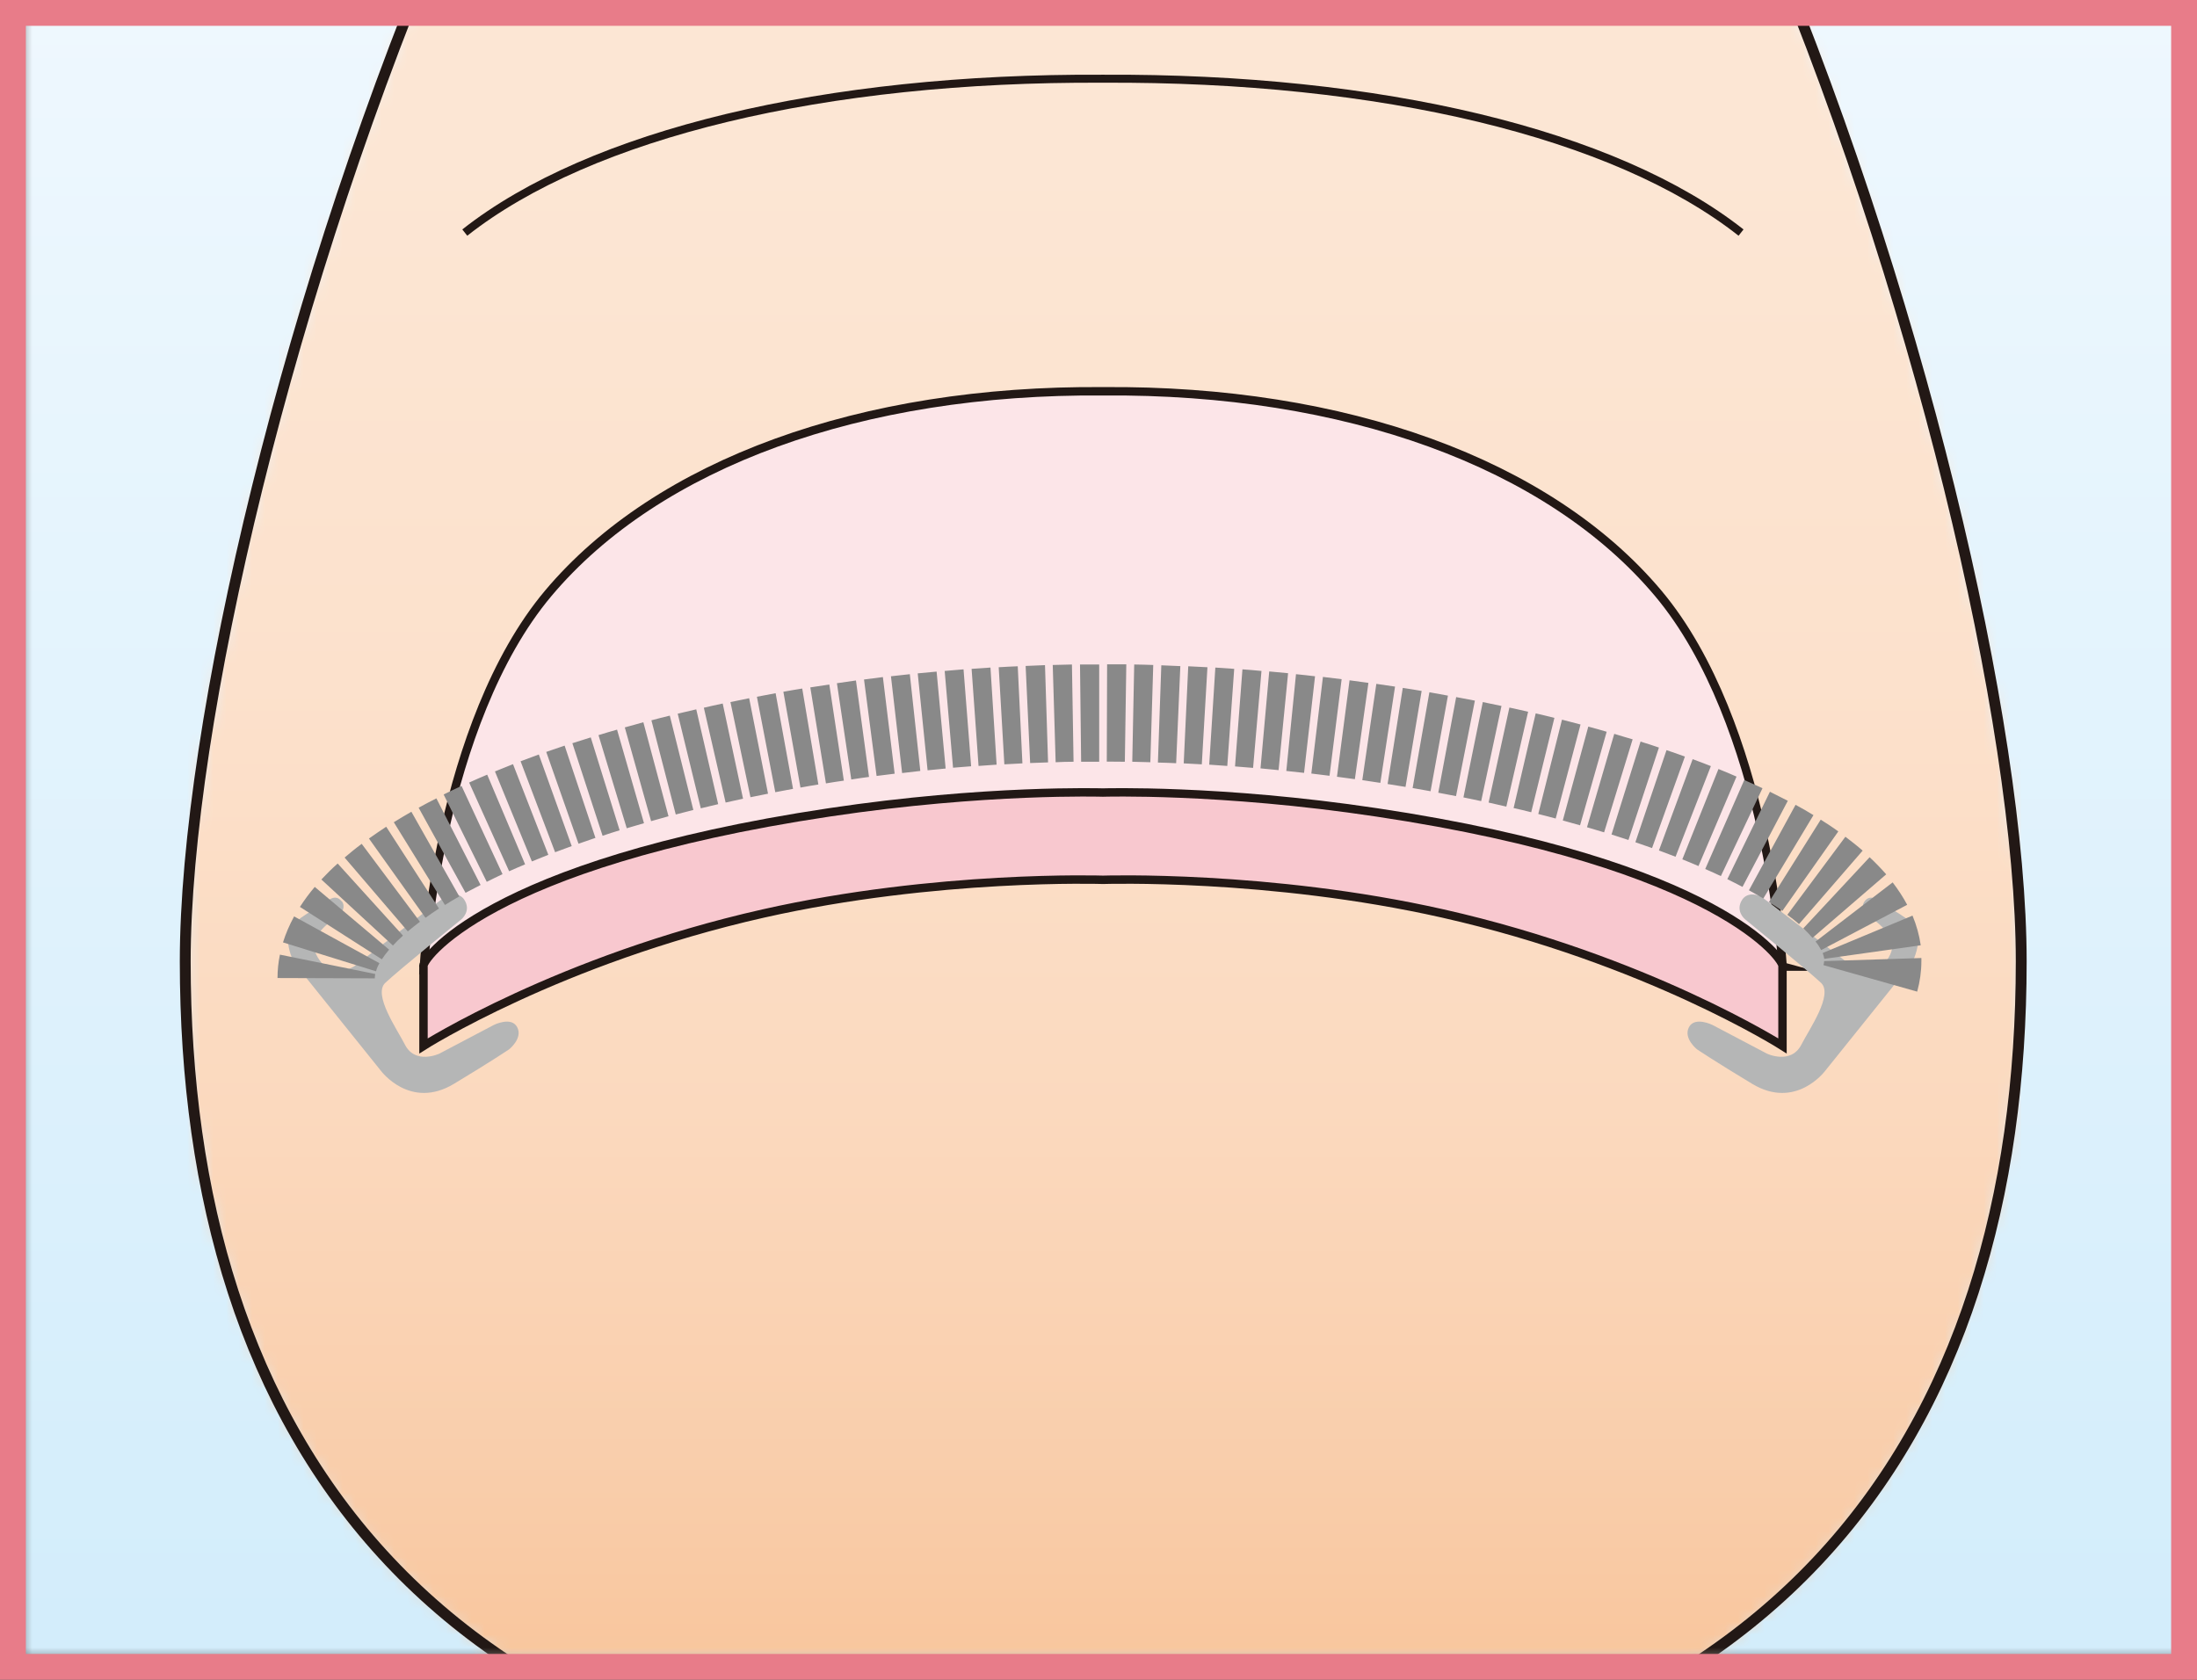
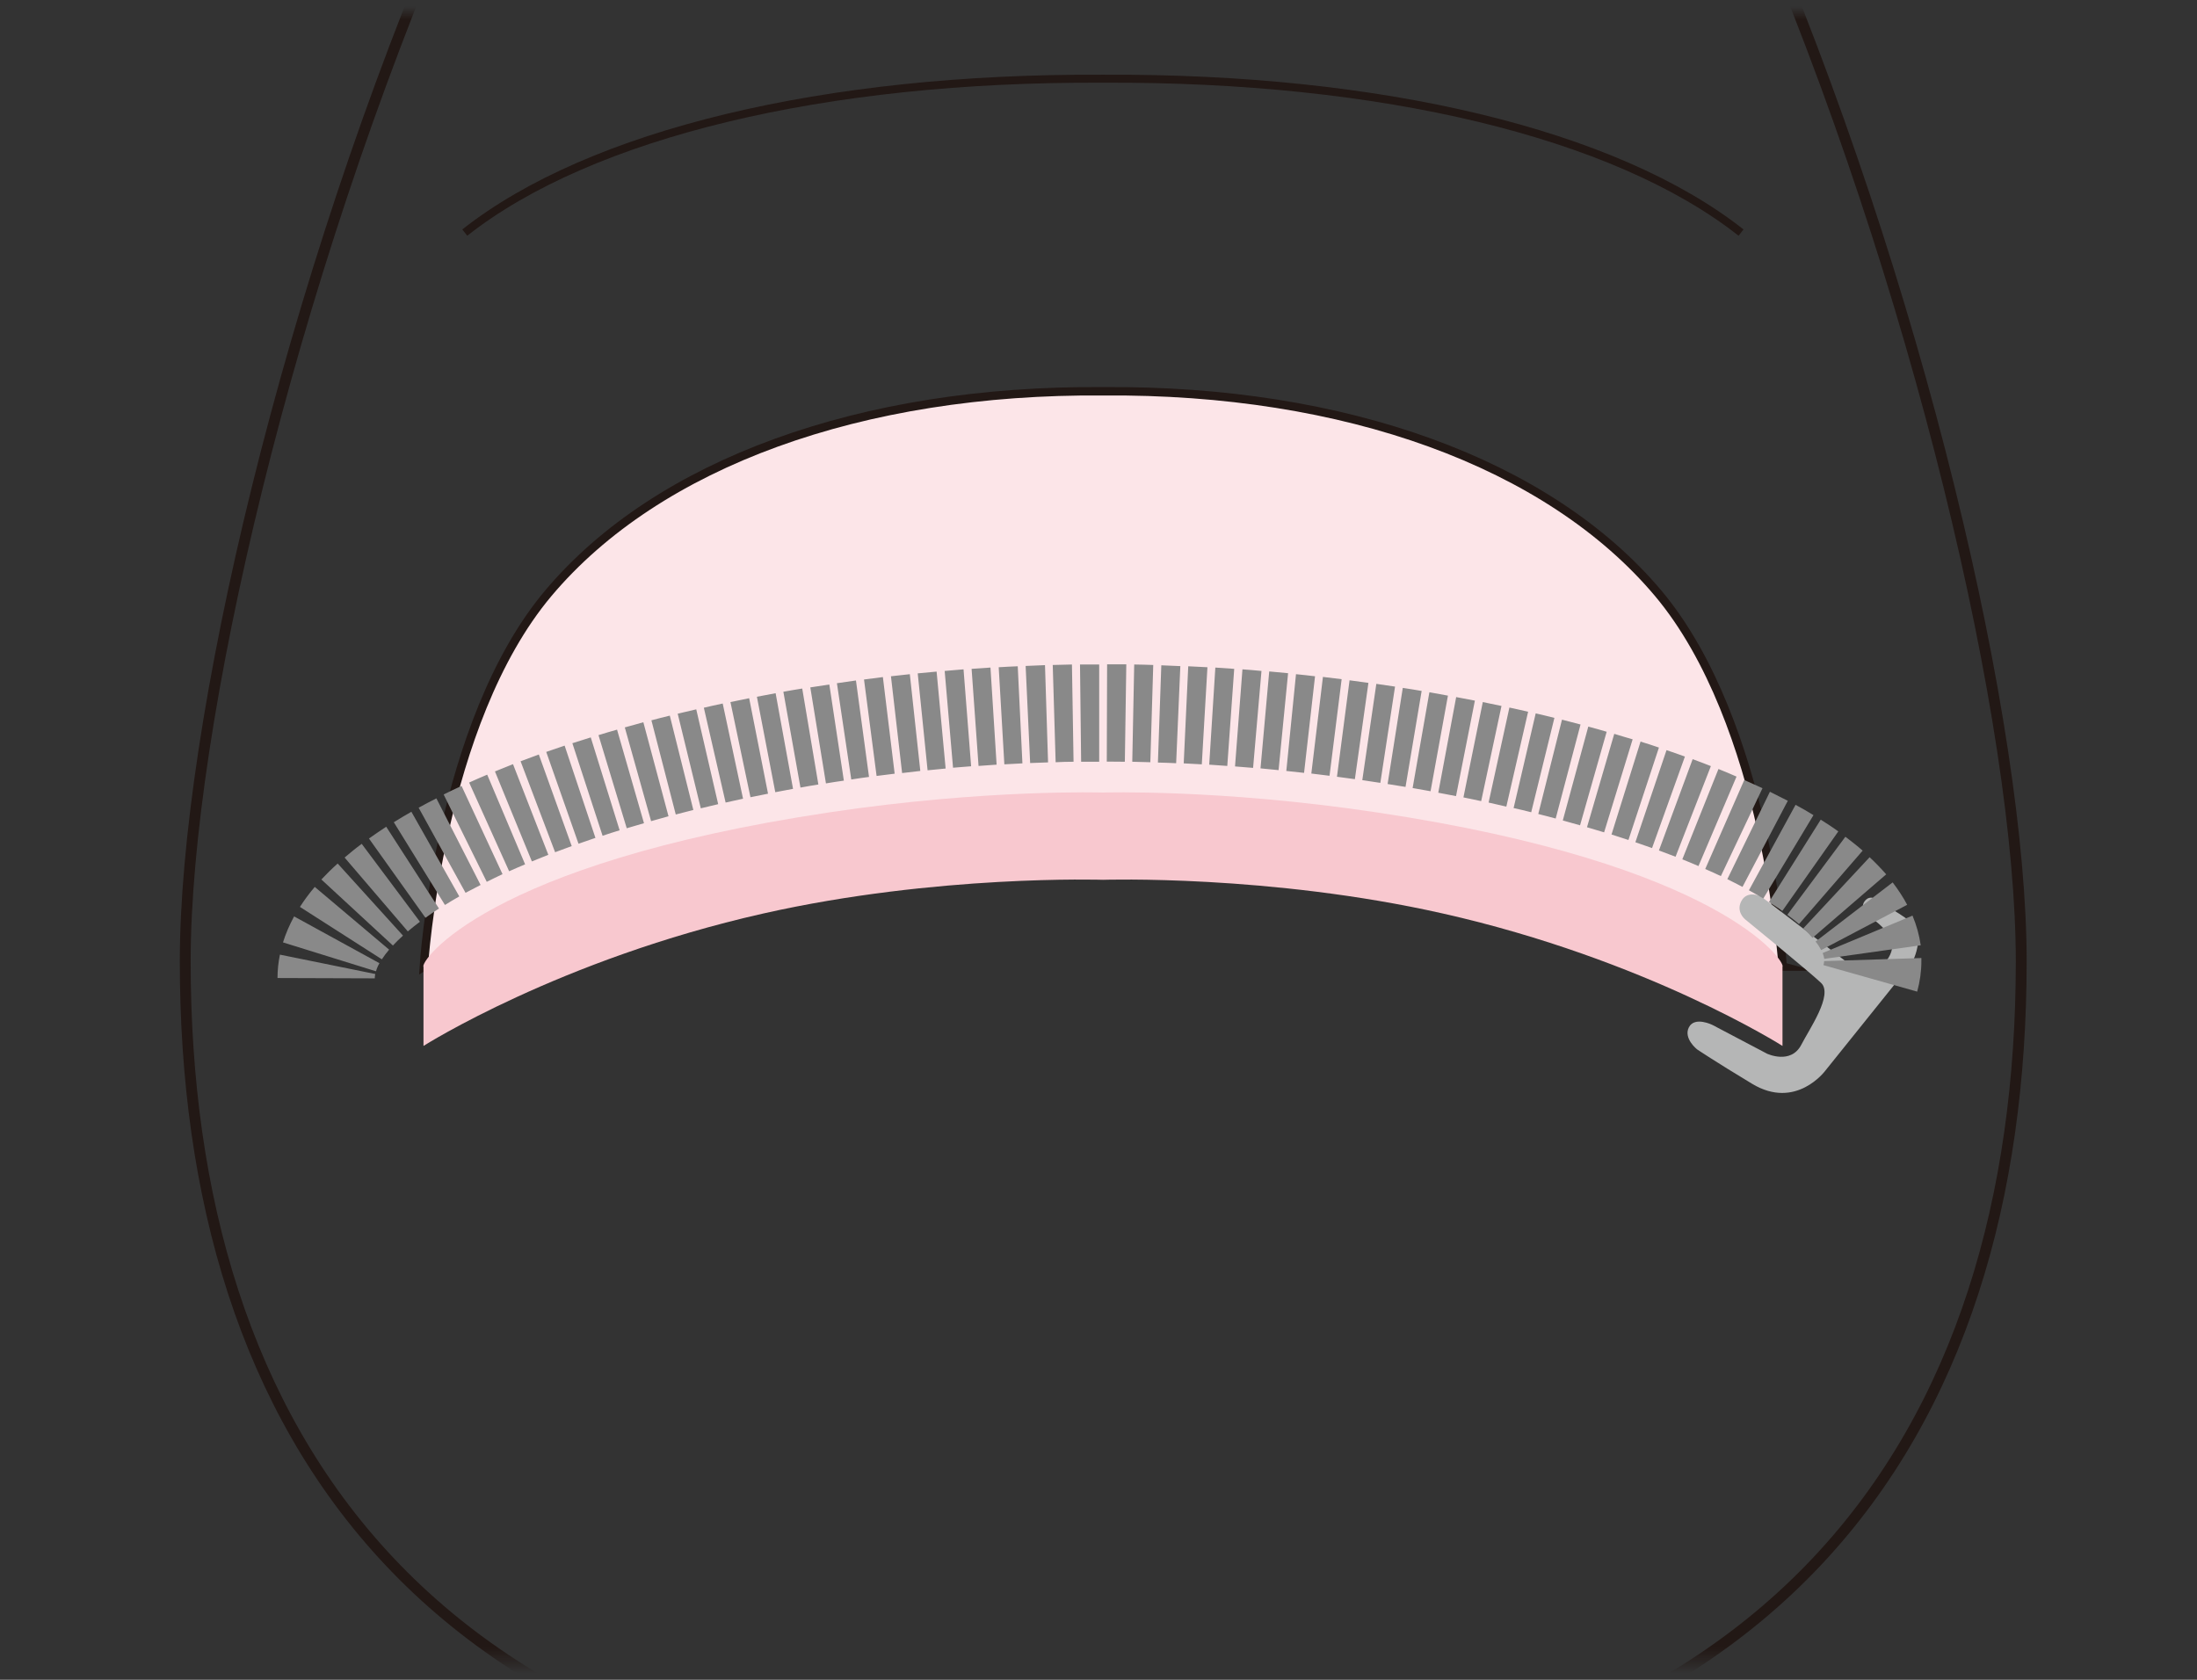
<svg xmlns="http://www.w3.org/2000/svg" width="170" height="130" viewBox="0 0 170 130" fill="none">
  <rect x="0" y="0" width="170" height="130" fill="#333333" stroke="none" />
  <mask id="mask0_216_20348" style="mask-type:alpha" maskUnits="userSpaceOnUse" x="0" y="0" width="170" height="130">
    <rect width="170" height="130" fill="#EEEEEE" />
  </mask>
  <g mask="url(#mask0_216_20348)">
    <mask id="mask1_216_20348" style="mask-type:luminance" maskUnits="userSpaceOnUse" x="1" y="1" width="169" height="128">
      <path d="M169.305 1H1.415V128.538H169.305V1Z" fill="white" />
    </mask>
    <g mask="url(#mask1_216_20348)">
-       <path d="M169.305 1H1.415V128.538H169.305V1Z" fill="url(#paint0_linear_216_20348)" />
-     </g>
+       </g>
    <mask id="mask2_216_20348" style="mask-type:luminance" maskUnits="userSpaceOnUse" x="14" y="1" width="143" height="128">
-       <path d="M31.558 1C20.811 28.472 14.321 58.029 14.321 74.417C14.321 96.884 21.398 116.705 39.284 128.55H131.436C149.322 116.705 156.399 96.884 156.399 74.417C156.399 58.029 149.909 28.472 139.162 1H31.558Z" fill="white" />
-     </mask>
+       </mask>
    <g mask="url(#mask2_216_20348)">
      <path d="M156.387 1H14.321V128.538H156.387V1Z" fill="url(#paint1_linear_216_20348)" />
    </g>
    <mask id="mask3_216_20348" style="mask-type:luminance" maskUnits="userSpaceOnUse" x="1" y="1" width="169" height="128">
      <path d="M169.305 1H1.415V128.538H169.305V1Z" fill="white" />
    </mask>
    <g mask="url(#mask3_216_20348)">
      <path d="M14.333 74.404C14.333 38.145 46.124 -62.582 85.366 -62.582C124.609 -62.582 156.399 38.145 156.399 74.404C156.399 110.664 137.951 140.071 85.366 140.071C32.781 140.071 14.333 110.676 14.333 74.404Z" stroke="#221815" stroke-width="0.84" stroke-miterlimit="10" />
-       <path d="M137.939 74.804C137.939 74.804 136.766 55.982 128.303 45.909C119.828 35.836 104.064 30.132 85.366 30.282C66.669 30.132 50.904 35.836 42.429 45.909C33.954 55.982 32.794 74.804 32.794 74.804L38.198 71.372L51.703 68.651L79.937 65.967L99.57 65.568L121.625 70.136L129.152 72.42L137.951 74.804H137.939Z" fill="#FCE5E8" />
+       <path d="M137.939 74.804C137.939 74.804 136.766 55.982 128.303 45.909C119.828 35.836 104.064 30.132 85.366 30.282C66.669 30.132 50.904 35.836 42.429 45.909C33.954 55.982 32.794 74.804 32.794 74.804L38.198 71.372L51.703 68.651L79.937 65.967L99.57 65.568L129.152 72.42L137.951 74.804H137.939Z" fill="#FCE5E8" />
      <path d="M137.939 74.804C137.939 74.804 136.766 55.982 128.303 45.909C119.828 35.836 104.064 30.132 85.366 30.282C66.669 30.132 50.904 35.836 42.429 45.909C33.954 55.982 32.794 74.804 32.794 74.804L38.198 71.372L51.703 68.651L79.937 65.967L99.57 65.568L121.625 70.136L129.152 72.42L137.951 74.804H137.939Z" stroke="#221815" stroke-width="0.65" stroke-miterlimit="10" />
      <path d="M85.354 68.089C85.354 68.089 98.21 67.665 111.653 70.698C127.417 74.255 137.926 80.945 137.926 80.945V74.817C138.213 74.454 133.146 66.853 106.523 62.871C94.403 61.049 85.341 61.336 85.341 61.336C85.341 61.336 76.292 61.049 64.16 62.871C37.536 66.866 32.469 74.454 32.769 74.817V80.945C32.769 80.945 43.291 74.255 59.055 70.698C72.498 67.665 85.354 68.089 85.354 68.089Z" fill="#F8C8CF" />
-       <path d="M85.354 68.089C85.354 68.089 98.21 67.665 111.653 70.698C127.417 74.255 137.926 80.945 137.926 80.945V74.817C138.213 74.454 133.146 66.853 106.523 62.871C94.403 61.049 85.341 61.336 85.341 61.336C85.341 61.336 76.292 61.049 64.16 62.871C37.536 66.866 32.469 74.454 32.769 74.817V80.945C32.769 80.945 43.291 74.255 59.055 70.698C72.498 67.665 85.354 68.089 85.354 68.089Z" stroke="#221815" stroke-width="0.65" stroke-miterlimit="10" />
      <path d="M134.719 18C124.983 10.324 106.835 5.98 85.341 6.092C63.848 5.98 45.7 10.324 35.964 18" stroke="#221815" stroke-width="0.62" stroke-miterlimit="10" />
    </g>
-     <path d="M26.428 69.749C26.278 69.562 25.979 69.262 25.379 69.686C23.782 70.797 22.471 71.172 22.296 72.532C22.221 73.106 22.496 74.08 22.808 74.567L29.473 82.867C29.473 82.867 31.733 85.925 35.127 83.878C38.048 82.118 39.396 81.207 39.396 81.207C39.396 81.207 40.47 80.358 40.02 79.497C39.571 78.636 38.211 79.322 38.211 79.322L33.992 81.544C33.992 81.544 32.132 82.418 31.333 80.845C30.721 79.647 28.849 76.976 29.81 76.065C30.771 75.153 35.714 71.134 35.714 71.134C35.714 71.134 36.501 70.485 35.914 69.612C35.539 69.062 34.791 69.175 34.379 69.449C33.979 69.724 27.414 74.779 27.414 74.779C27.414 74.779 25.829 75.828 24.743 74.33C23.857 73.106 24.343 72.121 26.266 70.797C26.465 70.66 26.765 70.136 26.44 69.737" fill="#B5B6B6" />
    <path d="M144.28 69.749C144.429 69.562 144.729 69.262 145.328 69.686C146.926 70.797 148.249 71.172 148.411 72.532C148.486 73.106 148.211 74.08 147.899 74.567L141.234 82.867C141.234 82.867 138.975 85.925 135.58 83.878C132.659 82.118 131.311 81.207 131.311 81.207C131.311 81.207 130.238 80.358 130.687 79.497C131.136 78.636 132.509 79.322 132.509 79.322L136.728 81.544C136.728 81.544 138.575 82.418 139.387 80.845C139.998 79.647 141.871 76.976 140.91 76.065C139.948 75.153 135.018 71.134 135.018 71.134C135.018 71.134 134.232 70.485 134.818 69.612C135.193 69.062 135.954 69.175 136.354 69.449C136.766 69.724 143.318 74.779 143.318 74.779C143.318 74.779 144.904 75.828 145.99 74.33C146.876 73.106 146.389 72.121 144.467 70.797C144.267 70.66 143.968 70.136 144.292 69.737" fill="#B5B6B6" />
    <path d="M148.336 76.739L141.097 74.692C141.122 74.579 141.147 74.48 141.147 74.38L148.673 74.142V74.38C148.673 75.178 148.561 75.965 148.349 76.739M28.999 75.715L21.473 75.69C21.473 75.091 21.535 74.48 21.66 73.88L29.037 75.378C29.012 75.503 28.999 75.603 28.999 75.715ZM29.086 75.166L21.897 72.932C22.109 72.258 22.396 71.584 22.758 70.922L29.361 74.542C29.236 74.754 29.149 74.966 29.099 75.153M29.548 74.242L23.208 70.186C23.545 69.662 23.931 69.137 24.356 68.638L30.11 73.493C29.898 73.743 29.71 73.993 29.548 74.242ZM141.159 74.205C141.134 74.068 141.097 73.918 141.034 73.755L147.987 70.86C148.299 71.609 148.511 72.383 148.623 73.156L141.172 74.205H141.159ZM140.922 73.531C140.81 73.319 140.672 73.094 140.485 72.869L146.451 68.289C146.888 68.863 147.263 69.437 147.575 70.023L140.91 73.531H140.922ZM30.397 73.169L24.868 68.064C25.255 67.652 25.666 67.24 26.128 66.828L31.183 72.407C30.896 72.67 30.634 72.919 30.397 73.181M140.248 72.582C140.036 72.333 139.799 72.096 139.537 71.846L144.667 66.341C145.141 66.778 145.565 67.228 145.952 67.665L140.248 72.582ZM31.558 72.083L26.665 66.366C27.077 66.017 27.514 65.655 27.988 65.305L32.494 71.334C32.169 71.584 31.857 71.821 31.57 72.07M139.212 71.521C138.925 71.272 138.625 71.034 138.301 70.797L142.794 64.756C143.269 65.118 143.718 65.468 144.13 65.83L139.2 71.521H139.212ZM32.918 71.022L28.55 64.894C28.974 64.594 29.423 64.282 29.885 63.982L33.967 70.311C33.605 70.548 33.255 70.785 32.931 71.022M137.914 70.498C137.589 70.273 137.24 70.036 136.878 69.811L140.885 63.433C141.359 63.733 141.821 64.032 142.245 64.344L137.914 70.498ZM34.429 70.036L30.472 63.633C30.909 63.358 31.358 63.096 31.832 62.822L35.539 69.374C35.153 69.599 34.778 69.811 34.429 70.036ZM136.441 69.537C136.092 69.325 135.717 69.112 135.33 68.9L138.937 62.285C139.424 62.547 139.886 62.809 140.323 63.084L136.441 69.537ZM36.026 69.1L32.394 62.51C32.843 62.26 33.293 62.023 33.767 61.786L37.187 68.488C36.788 68.701 36.401 68.9 36.014 69.1M134.831 68.638C134.457 68.438 134.057 68.239 133.658 68.039L136.953 61.274C137.427 61.511 137.889 61.748 138.338 61.973L134.831 68.638ZM37.661 68.239L34.329 61.486C34.778 61.261 35.24 61.037 35.714 60.825L38.885 67.652C38.473 67.852 38.061 68.039 37.674 68.239M133.158 67.802C132.759 67.615 132.36 67.427 131.948 67.253L134.968 60.363C135.443 60.575 135.917 60.787 136.379 60.999L133.158 67.802ZM39.396 67.427L36.301 60.562C36.763 60.35 37.224 60.151 37.699 59.951L40.632 66.891C40.208 67.065 39.796 67.253 39.396 67.427ZM131.436 67.028C131.024 66.853 130.612 66.678 130.175 66.504L132.971 59.514C133.446 59.701 133.92 59.901 134.369 60.101L131.424 67.028H131.436ZM41.156 66.666L38.298 59.701C38.76 59.514 39.221 59.327 39.696 59.139L42.429 66.154C41.992 66.329 41.581 66.491 41.156 66.666ZM129.651 66.304C129.227 66.142 128.802 65.98 128.365 65.817L130.974 58.753C131.448 58.927 131.923 59.102 132.385 59.289L129.651 66.304ZM42.953 65.954L40.282 58.915C40.744 58.74 41.219 58.565 41.693 58.391L44.239 65.48C43.802 65.642 43.378 65.792 42.953 65.954ZM127.829 65.63C127.404 65.48 126.98 65.33 126.543 65.181L128.952 58.054C129.439 58.216 129.913 58.378 130.375 58.553L127.829 65.642V65.63ZM44.763 65.293L42.267 58.191C42.729 58.029 43.203 57.866 43.69 57.704L46.074 64.844C45.637 64.993 45.2 65.143 44.776 65.293M126.006 65.006C125.57 64.869 125.133 64.719 124.696 64.582L126.943 57.392C127.429 57.542 127.904 57.692 128.365 57.854L126.006 65.006ZM46.623 64.669L44.289 57.517C44.763 57.367 45.225 57.217 45.712 57.068L47.946 64.257C47.497 64.394 47.06 64.532 46.623 64.681M124.134 64.419C123.697 64.282 123.248 64.157 122.799 64.02L124.908 56.793C125.382 56.943 125.869 57.08 126.331 57.217L124.122 64.419H124.134ZM48.495 64.095L46.311 56.893C46.785 56.743 47.26 56.606 47.746 56.468L49.831 63.708C49.382 63.833 48.945 63.97 48.508 64.095M122.262 63.87C121.825 63.745 121.376 63.62 120.926 63.496L122.899 56.231C123.373 56.356 123.86 56.493 124.321 56.631L122.262 63.87ZM50.38 63.546L48.346 56.294C48.82 56.169 49.294 56.032 49.781 55.894L51.728 63.171C51.279 63.296 50.83 63.421 50.393 63.546M120.377 63.346C119.928 63.221 119.479 63.109 119.029 62.996L120.864 55.695C121.351 55.819 121.825 55.944 122.299 56.069L120.377 63.346ZM52.29 63.034L50.405 55.745C50.879 55.62 51.354 55.495 51.828 55.383L53.65 62.684L52.29 63.034ZM118.48 62.859C118.031 62.747 117.581 62.634 117.12 62.535L118.83 55.208C119.316 55.32 119.791 55.432 120.277 55.557L118.48 62.871V62.859ZM54.224 62.547L52.44 55.233C52.914 55.12 53.401 55.008 53.875 54.896L55.572 62.235C55.123 62.335 54.661 62.447 54.212 62.559M116.545 62.422C116.096 62.322 115.634 62.21 115.185 62.11L116.795 54.758C117.282 54.858 117.756 54.971 118.243 55.083L116.558 62.422H116.545ZM56.147 62.11L54.462 54.771C54.948 54.659 55.435 54.546 55.922 54.446L57.495 61.811C57.045 61.91 56.596 62.01 56.147 62.11ZM114.611 61.998C114.161 61.898 113.7 61.811 113.238 61.711L114.736 54.334C115.222 54.434 115.697 54.534 116.183 54.634L114.611 61.998ZM58.069 61.698L56.521 54.334C57.008 54.234 57.482 54.134 57.969 54.035L59.429 61.424C58.968 61.511 58.518 61.611 58.069 61.698ZM112.664 61.611C112.202 61.523 111.752 61.436 111.291 61.349L112.676 53.947C113.163 54.035 113.65 54.134 114.124 54.222L112.664 61.611ZM59.991 61.311L58.568 53.922C59.055 53.835 59.529 53.735 60.016 53.648L61.364 61.049C60.902 61.137 60.44 61.224 59.978 61.311M110.704 61.236L109.306 60.987L110.604 53.573L112.039 53.835L110.691 61.249L110.704 61.236ZM61.938 60.949L60.615 53.535C61.102 53.448 61.589 53.361 62.075 53.286L63.324 60.712C62.862 60.787 62.4 60.862 61.951 60.949M108.757 60.899C108.295 60.825 107.833 60.75 107.371 60.675L108.545 53.236C109.031 53.311 109.518 53.386 110.005 53.473L108.757 60.899ZM63.91 60.625L62.7 53.198C63.186 53.123 63.673 53.048 64.172 52.974L65.296 60.413C64.834 60.475 64.385 60.55 63.923 60.625M106.81 60.587L105.412 60.375L106.498 52.924C106.984 52.999 107.471 53.061 107.946 53.136L106.81 60.575V60.587ZM65.87 60.325L64.759 52.874C65.246 52.799 65.745 52.736 66.232 52.662L67.243 60.126C66.781 60.188 66.332 60.25 65.87 60.325ZM104.838 60.3C104.376 60.238 103.914 60.175 103.452 60.113L104.426 52.649C104.912 52.712 105.399 52.786 105.886 52.849L104.838 60.3ZM67.829 60.051L66.856 52.587C67.343 52.524 67.829 52.462 68.316 52.399L69.227 59.876L67.829 60.051ZM102.878 60.038L101.468 59.864L102.366 52.387L103.814 52.562L102.878 60.026V60.038ZM69.802 59.813L68.94 52.337L70.401 52.175L71.212 59.664L69.814 59.826L69.802 59.813ZM100.906 59.813C100.444 59.764 99.982 59.714 99.533 59.664L100.282 52.175C100.769 52.225 101.268 52.275 101.755 52.337L100.906 59.813ZM98.934 59.601L97.536 59.464L98.21 51.963L99.67 52.1L98.934 59.601ZM71.774 59.601L71.012 52.112L72.473 51.975L73.172 59.477L71.774 59.614V59.601ZM96.962 59.427C96.5 59.389 96.025 59.352 95.564 59.314L96.138 51.8C96.625 51.838 97.124 51.875 97.611 51.925L96.962 59.427ZM73.746 59.427L73.097 51.925L74.557 51.8L75.144 59.302L73.746 59.414V59.427ZM94.977 59.277L93.567 59.177L94.041 51.663L95.501 51.763L94.965 59.277H94.977ZM75.718 59.277L75.181 51.763L76.641 51.663L77.116 59.177L75.705 59.277H75.718ZM92.993 59.152C92.531 59.127 92.069 59.102 91.594 59.077L91.944 51.563C92.443 51.588 92.93 51.613 93.429 51.638L92.993 59.152ZM77.715 59.152L77.278 51.638C77.777 51.613 78.264 51.576 78.751 51.563L79.113 59.077C78.639 59.102 78.177 59.127 77.715 59.152ZM91.008 59.065C90.534 59.04 90.072 59.027 89.597 59.015L89.86 51.488C90.346 51.513 90.846 51.526 91.332 51.551L91.008 59.077V59.065ZM79.712 59.065L79.362 51.538C79.862 51.513 80.361 51.501 80.86 51.476L81.097 59.002C80.636 59.015 80.174 59.04 79.712 59.052M89.023 58.99C88.549 58.977 88.087 58.965 87.613 58.952L87.763 51.426C88.249 51.426 88.749 51.451 89.236 51.463L89.011 58.99H89.023ZM81.684 58.99L81.459 51.463C81.959 51.451 82.445 51.438 82.945 51.426L83.07 58.952C82.608 58.952 82.146 58.965 81.672 58.99M87.026 58.952C86.564 58.952 86.103 58.94 85.641 58.94L85.666 51.413C86.165 51.413 86.652 51.413 87.151 51.413L87.039 58.94L87.026 58.952ZM83.656 58.952L83.569 51.426C84.068 51.426 84.555 51.426 85.054 51.426V58.952C84.592 58.952 84.13 58.952 83.669 58.952" fill="#898989" />
  </g>
-   <rect x="1" y="1" width="168" height="128" stroke="#E87C89" stroke-width="2" />
  <defs>
    <linearGradient id="paint0_linear_216_20348" x1="82.502" y1="125.981" x2="82.502" y2="-2.356" gradientUnits="userSpaceOnUse">
      <stop stop-color="#D3EDFB" />
      <stop offset="1" stop-color="#EFF8FE" />
    </linearGradient>
    <linearGradient id="paint1_linear_216_20348" x1="85.216" y1="-55.649" x2="85.216" y2="138.253" gradientUnits="userSpaceOnUse">
      <stop stop-color="#FDE8D7" />
      <stop offset="0.35" stop-color="#FCE6D4" />
      <stop offset="0.56" stop-color="#FCE1CC" />
      <stop offset="0.73" stop-color="#FBD9BE" />
      <stop offset="0.88" stop-color="#F9CDAA" />
      <stop offset="1" stop-color="#F8C194" />
    </linearGradient>
  </defs>
</svg>